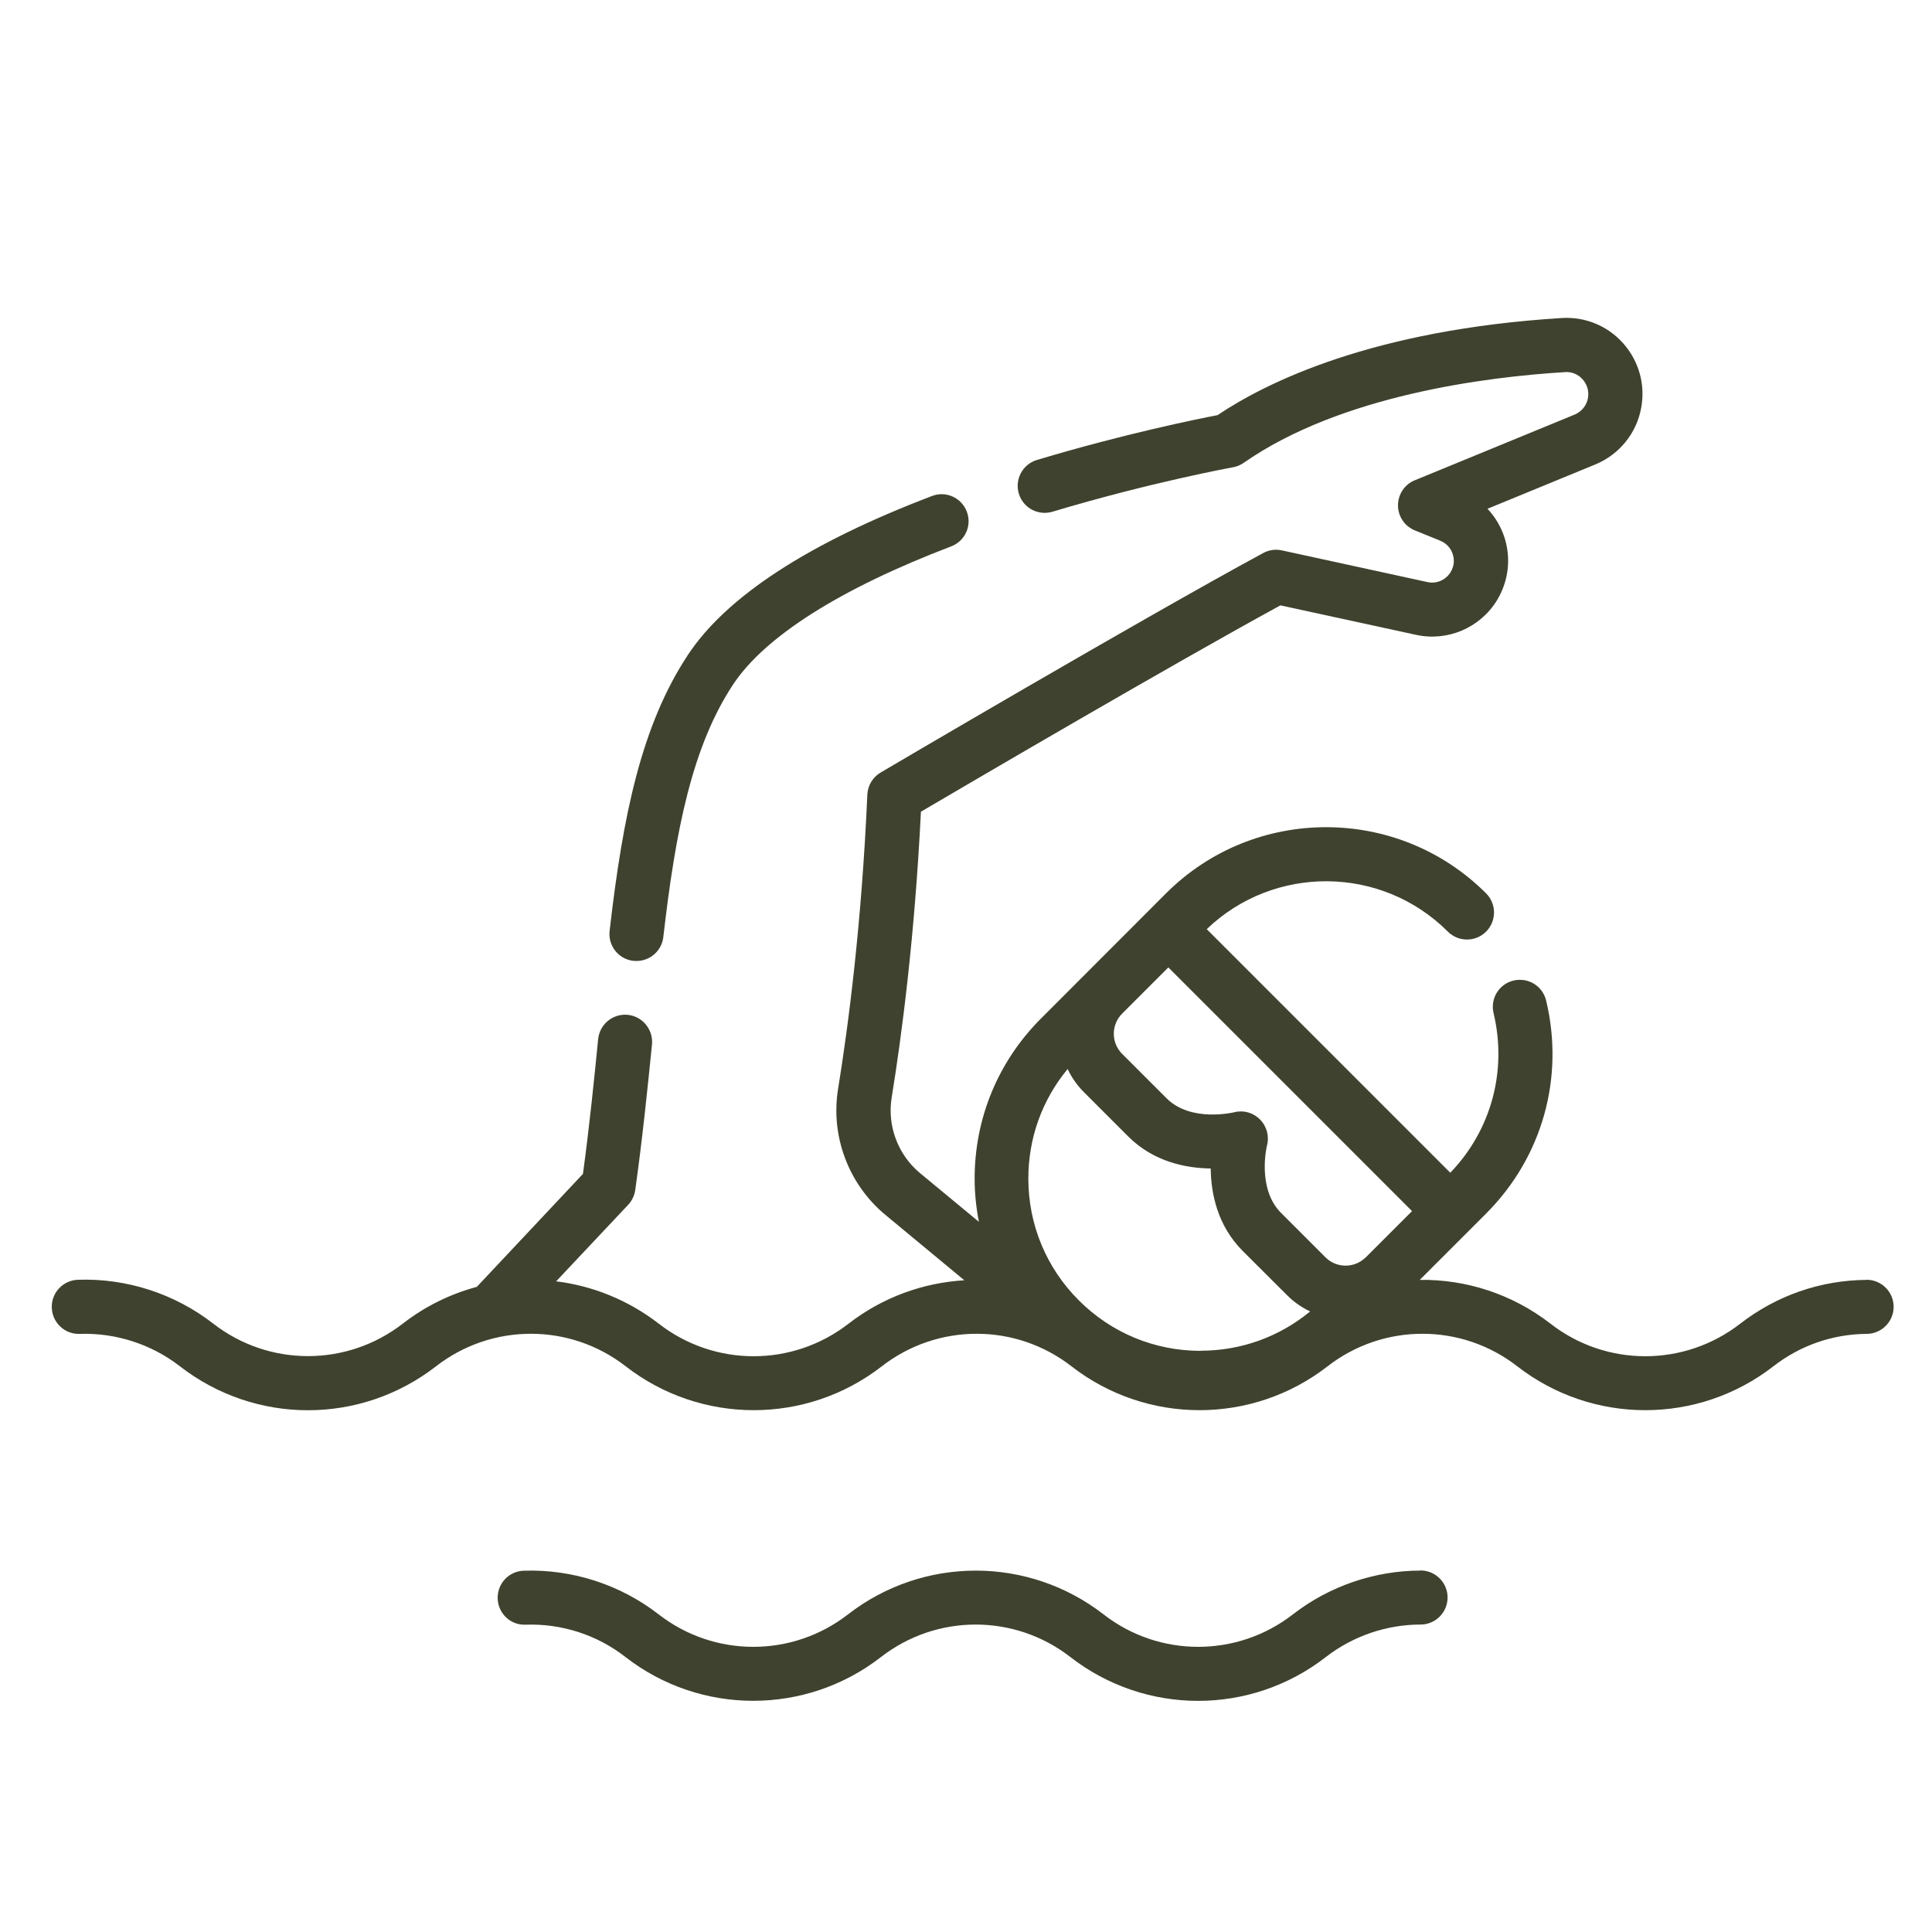
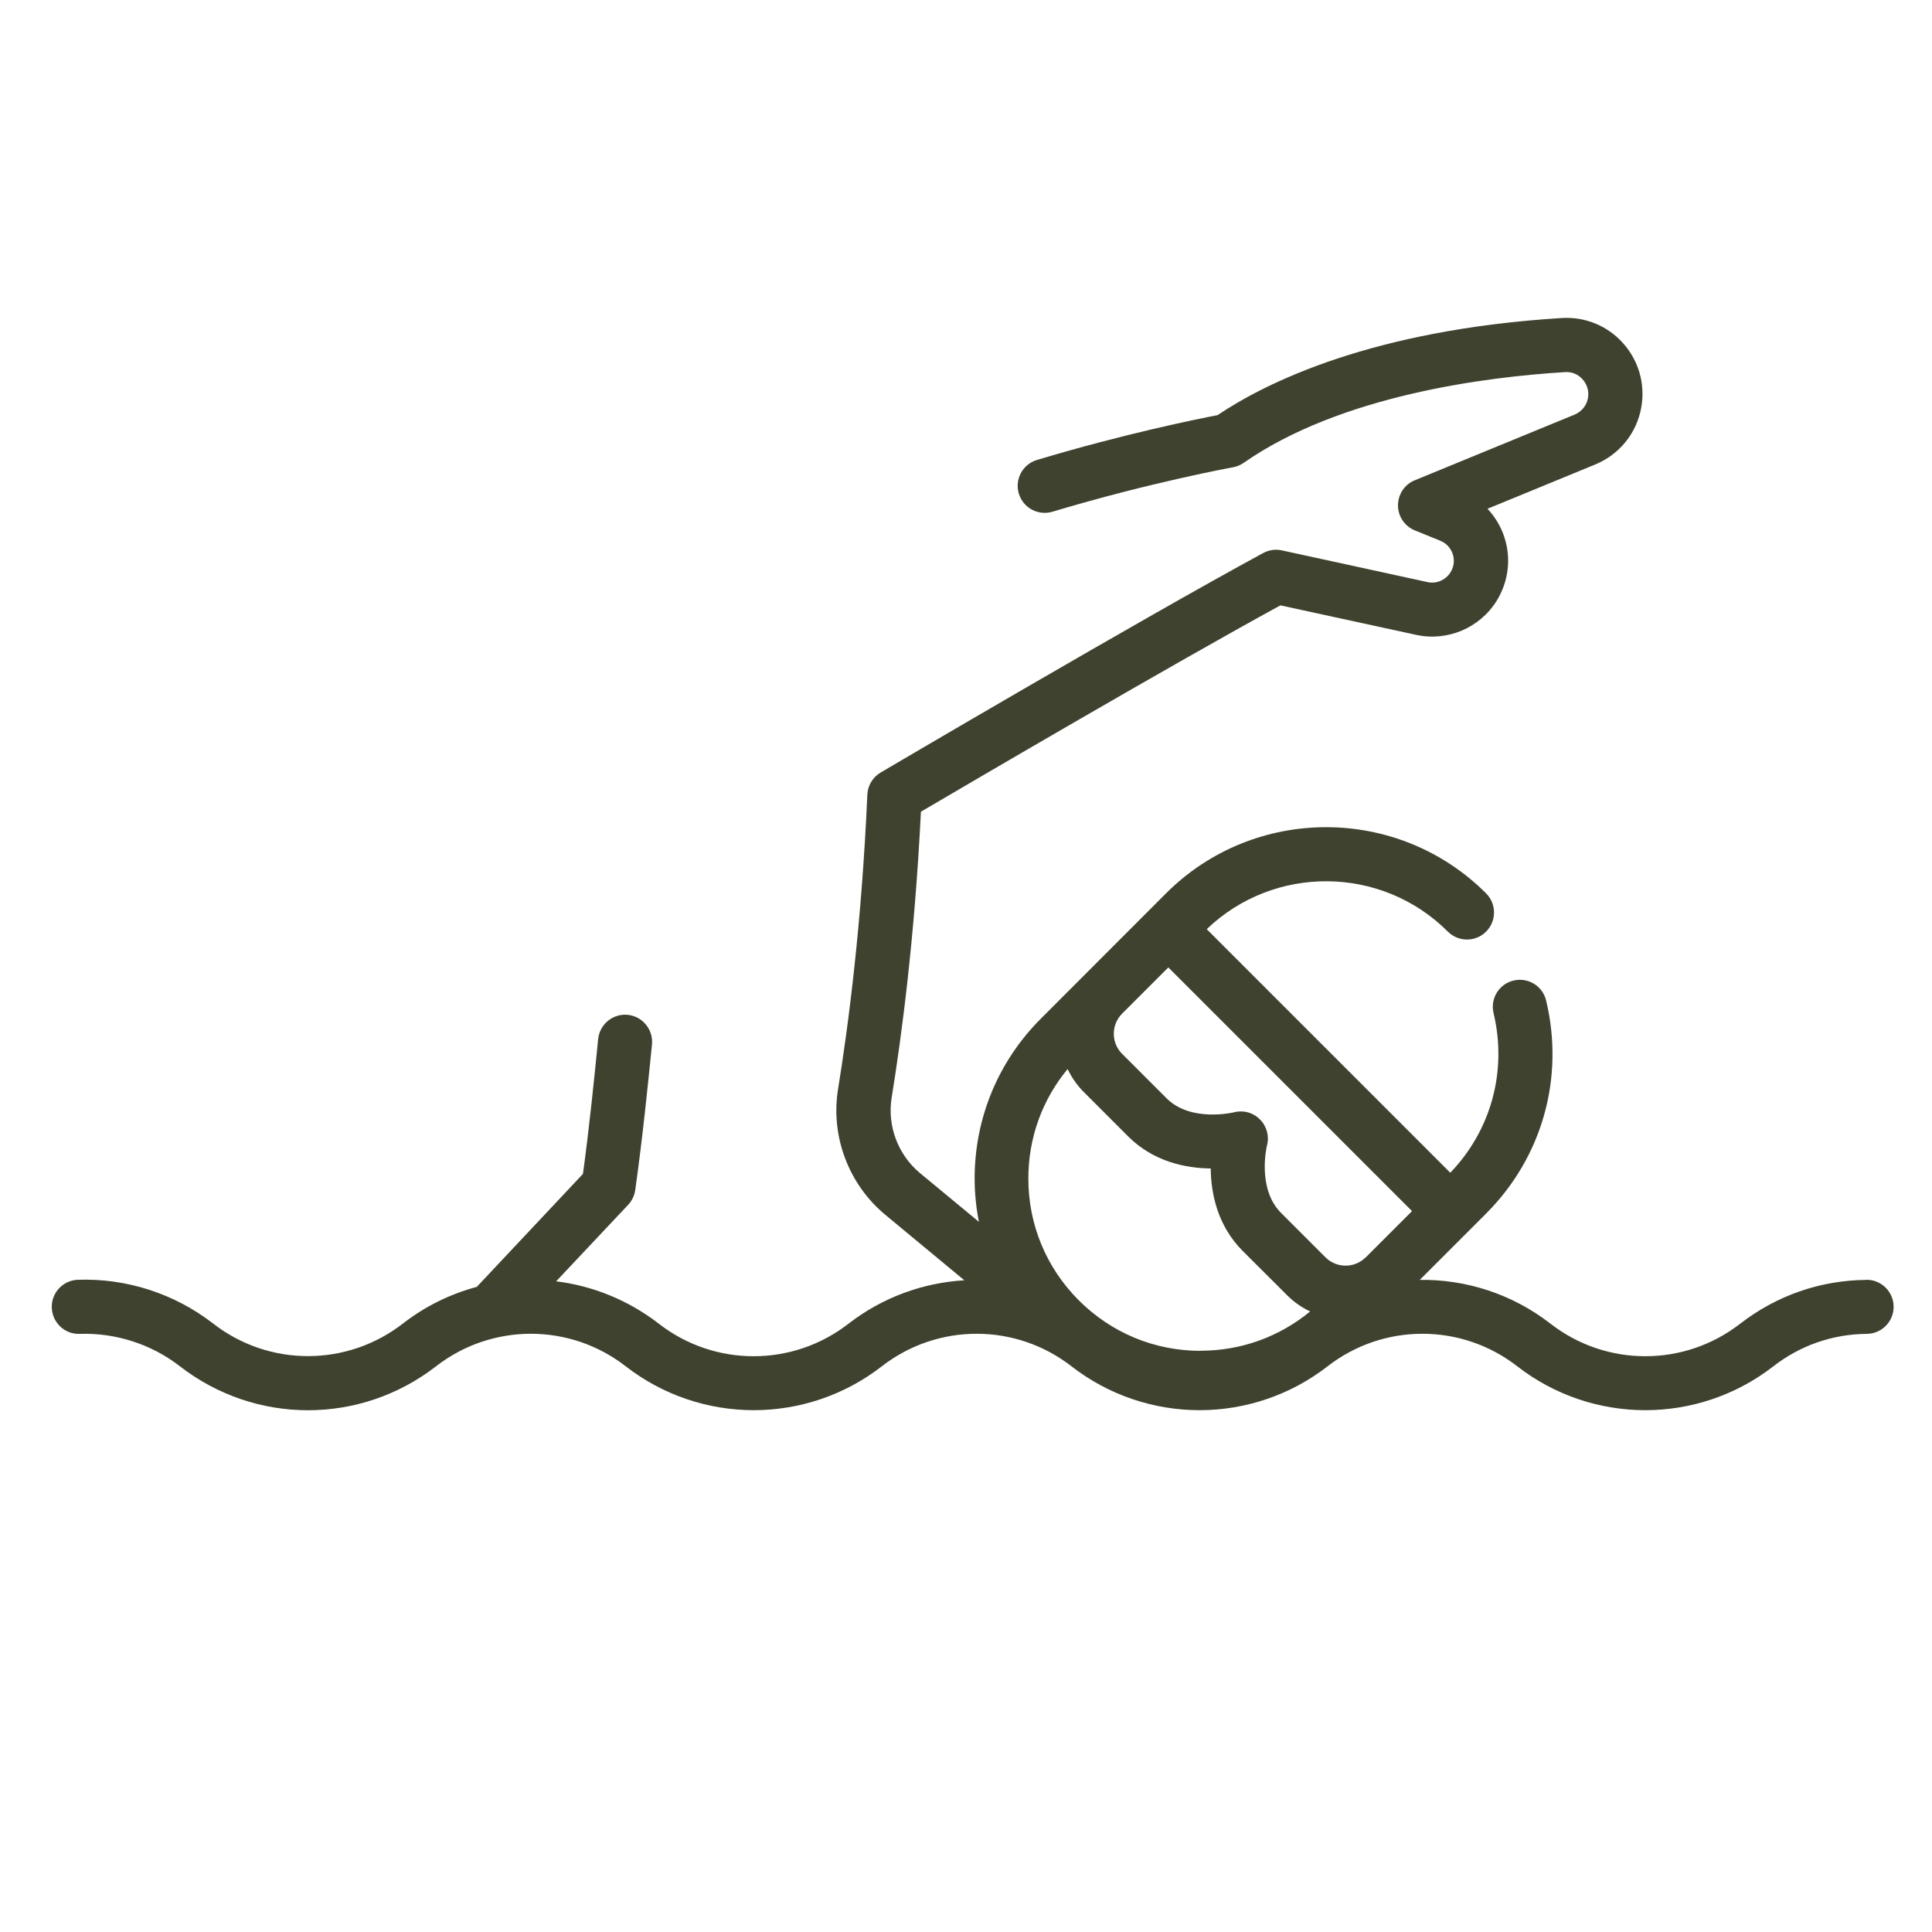
<svg xmlns="http://www.w3.org/2000/svg" id="Capa_1" data-name="Capa 1" viewBox="0 0 150 150">
  <defs>
    <style>
      .cls-1 {
        fill: #3f422e;
      }
    </style>
  </defs>
  <path class="cls-1" d="M144.93,99.37h-.02c-3.58.03-6.97,1.21-9.8,3.4-4.34,3.37-10.4,3.37-14.73,0-2.99-2.32-6.58-3.45-10.15-3.4l5.15-5.15c4.36-4.36,6.1-10.54,4.66-16.54-.27-1.13-1.4-1.82-2.53-1.55-1.13.27-1.82,1.4-1.55,2.53,1.07,4.48-.18,9.09-3.36,12.39l-18.91-18.91c5.23-5.02,13.57-4.96,18.72.19.82.82,2.15.82,2.97,0,.82-.82.82-2.15,0-2.97-6.85-6.85-18-6.85-24.85,0l-9.71,9.72c-3.32,3.32-5.15,7.73-5.15,12.43,0,1.14.12,2.26.33,3.35l-4.57-3.78c-1.71-1.42-2.56-3.67-2.2-5.87.78-4.8,1.79-12.48,2.27-22.19,4.03-2.37,19.5-11.43,27.91-16.02l10.54,2.29c2.44.53,4.95-.54,6.26-2.66.91-1.48,1.13-3.27.59-4.92-.27-.83-.72-1.58-1.31-2.21l8.37-3.44c1.88-.78,3.22-2.44,3.57-4.44.32-1.8-.2-3.61-1.41-4.97-1.21-1.36-2.95-2.07-4.76-1.96-14.7.91-22.95,5-26.73,7.54-1.6.31-7.26,1.45-14.02,3.48-1.11.33-1.74,1.5-1.41,2.61.33,1.11,1.5,1.74,2.61,1.41,7.6-2.28,13.95-3.44,14.01-3.45.3-.05.58-.17.83-.34,7.53-5.26,18.87-6.68,24.96-7.05.72-.05,1.17.34,1.37.57.35.39.5.92.41,1.44-.1.58-.49,1.06-1.04,1.29l-12.41,5.1c-.79.32-1.3,1.09-1.3,1.95,0,.85.52,1.62,1.31,1.94l1.97.8c.63.26.88.76.97,1.04.09.28.19.83-.17,1.41-.38.61-1.1.92-1.8.76l-11.3-2.46c-.49-.11-1.01-.03-1.45.21-9.49,5.14-29.5,16.92-29.7,17.04-.61.36-1,1.01-1.03,1.72-.44,10.04-1.48,17.96-2.27,22.84-.6,3.66.81,7.41,3.67,9.78l6.13,5.08c-3.19.19-6.33,1.31-8.99,3.37-4.34,3.37-10.4,3.37-14.73,0-2.38-1.84-5.14-2.94-7.97-3.29l5.59-5.94c.3-.32.49-.72.55-1.15.56-3.98.96-7.92,1.3-11.3.11-1.15-.73-2.18-1.88-2.3-1.16-.11-2.18.73-2.3,1.88-.31,3.15-.68,6.79-1.18,10.47l-8.24,8.77c-2.04.55-3.99,1.49-5.74,2.85-4.34,3.37-10.4,3.37-14.73,0-2.99-2.32-6.72-3.53-10.5-3.4-1.16.04-2.07,1.01-2.03,2.17.04,1.16,1.01,2.08,2.17,2.03,2.8-.09,5.57.8,7.78,2.52,2.93,2.27,6.43,3.41,9.94,3.41s7.01-1.14,9.94-3.41c4.34-3.37,10.4-3.37,14.73,0,5.85,4.54,14.03,4.54,19.88,0,4.34-3.37,10.4-3.37,14.73,0,5.85,4.54,14.03,4.54,19.88,0,4.34-3.37,10.4-3.37,14.73,0,5.85,4.54,14.03,4.54,19.88,0,2.1-1.63,4.61-2.5,7.26-2.52,1.16-.01,2.09-.96,2.08-2.12-.01-1.15-.95-2.08-2.1-2.08h0ZM93.22,104.88c-3.57,0-6.93-1.39-9.46-3.92-2.53-2.53-3.92-5.88-3.92-9.46,0-3.14,1.07-6.11,3.05-8.5.31.65.73,1.26,1.25,1.78l3.45,3.45c1.98,1.98,4.5,2.47,6.41,2.49.02,1.92.51,4.43,2.49,6.41l3.45,3.44c.53.53,1.14.95,1.78,1.25-2.39,1.97-5.36,3.05-8.5,3.05h0ZM106.03,97.62c-.86.86-2.26.86-3.12,0l-3.45-3.45c-1.9-1.9-1.1-5.22-1.09-5.24.19-.72-.02-1.49-.55-2.02-.4-.4-.93-.62-1.48-.62-.18,0-.36.02-.53.07-.03,0-3.34.81-5.24-1.09l-3.45-3.45c-.86-.86-.86-2.26,0-3.12l3.59-3.59,18.92,18.92-3.59,3.59ZM106.03,97.62" />
-   <path class="cls-1" d="M110.3,121.94c-3.57,0-7.1,1.21-9.92,3.4-4.33,3.36-10.38,3.36-14.7,0-5.84-4.53-14-4.53-19.84,0-4.33,3.36-10.38,3.36-14.7,0-2.98-2.31-6.7-3.52-10.48-3.39-1.16.04-2.06,1.01-2.02,2.17.04,1.16,1.01,2.07,2.16,2.02,2.8-.1,5.56.79,7.76,2.51,2.92,2.27,6.42,3.4,9.92,3.4s7-1.13,9.92-3.4c4.33-3.36,10.38-3.36,14.7,0,5.84,4.54,14,4.54,19.84,0,2.09-1.62,4.7-2.52,7.35-2.52,1.16,0,2.1-.94,2.1-2.1s-.94-2.1-2.1-2.1h0ZM110.3,121.94" />
-   <path class="cls-1" d="M49.18,74.6c.08,0,.16.01.24.01,1.05,0,1.96-.79,2.08-1.86.95-8.29,2.24-14.8,5.42-19.61,2.47-3.73,8.33-7.44,16.93-10.72,1.08-.41,1.63-1.62,1.21-2.7-.41-1.08-1.62-1.63-2.7-1.21-9.57,3.64-15.94,7.79-18.94,12.32-3.64,5.5-5.07,12.55-6.09,21.45-.13,1.15.69,2.19,1.84,2.32h0ZM49.18,74.6" />
</svg>